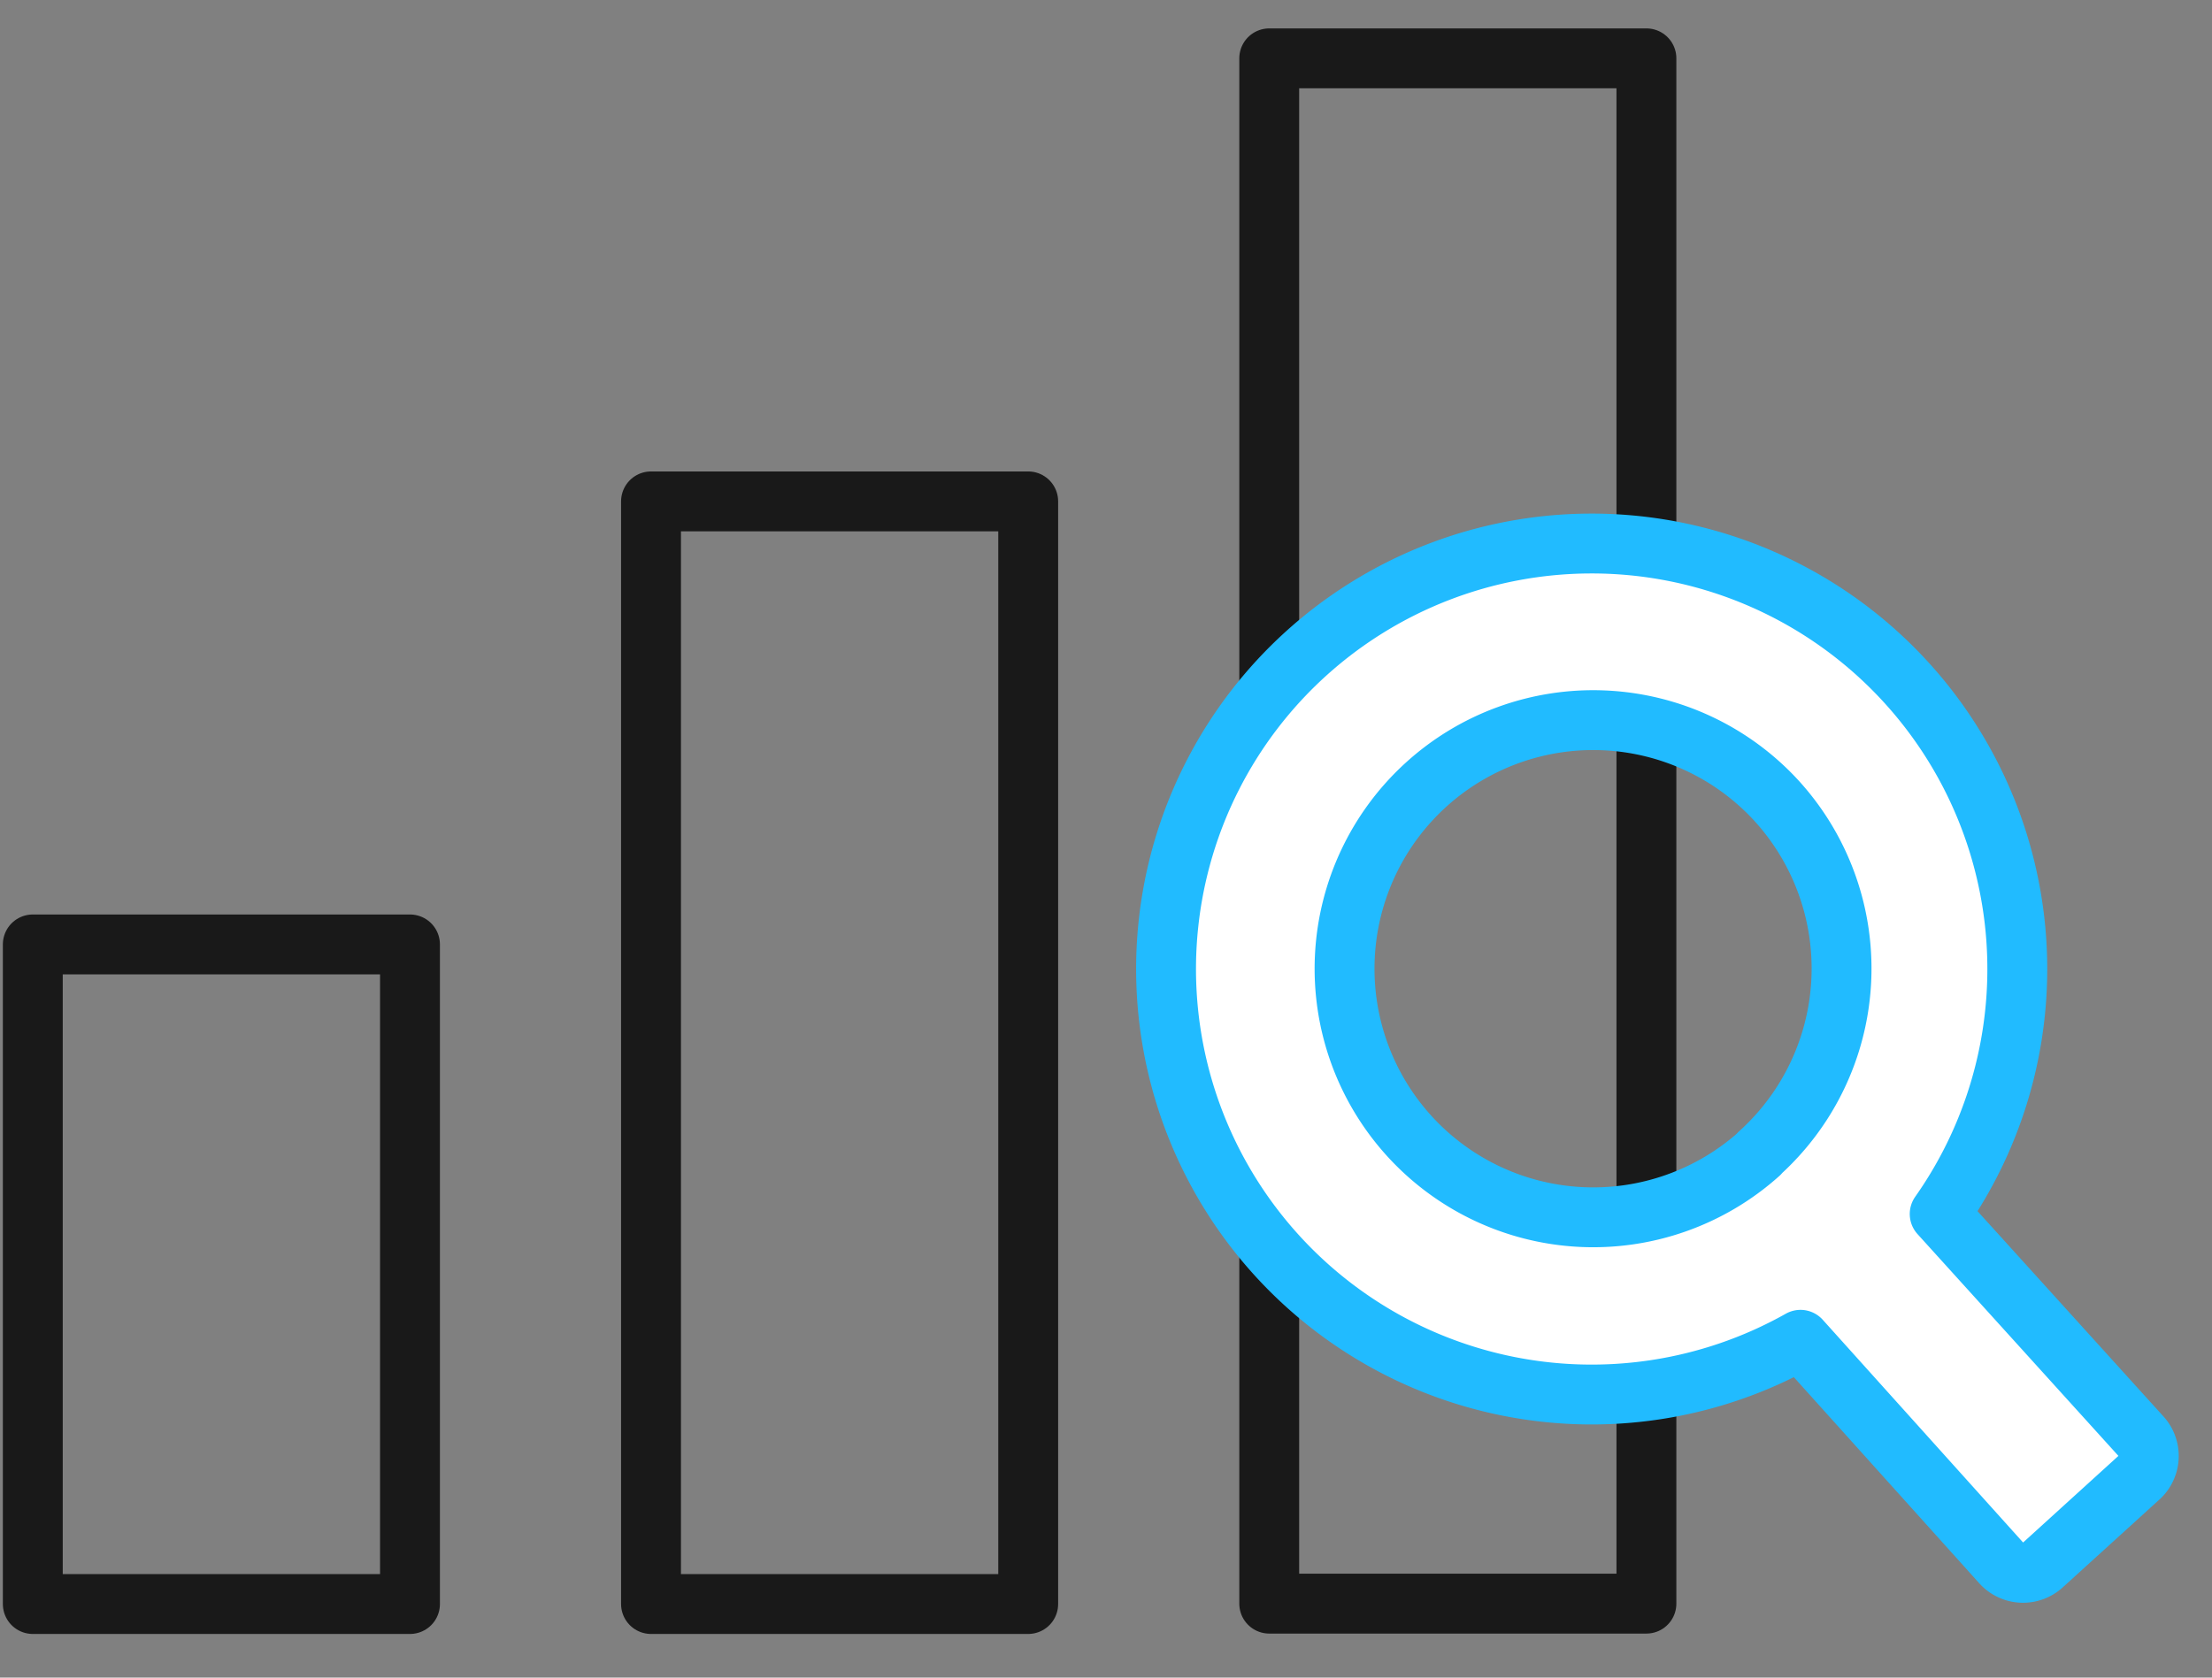
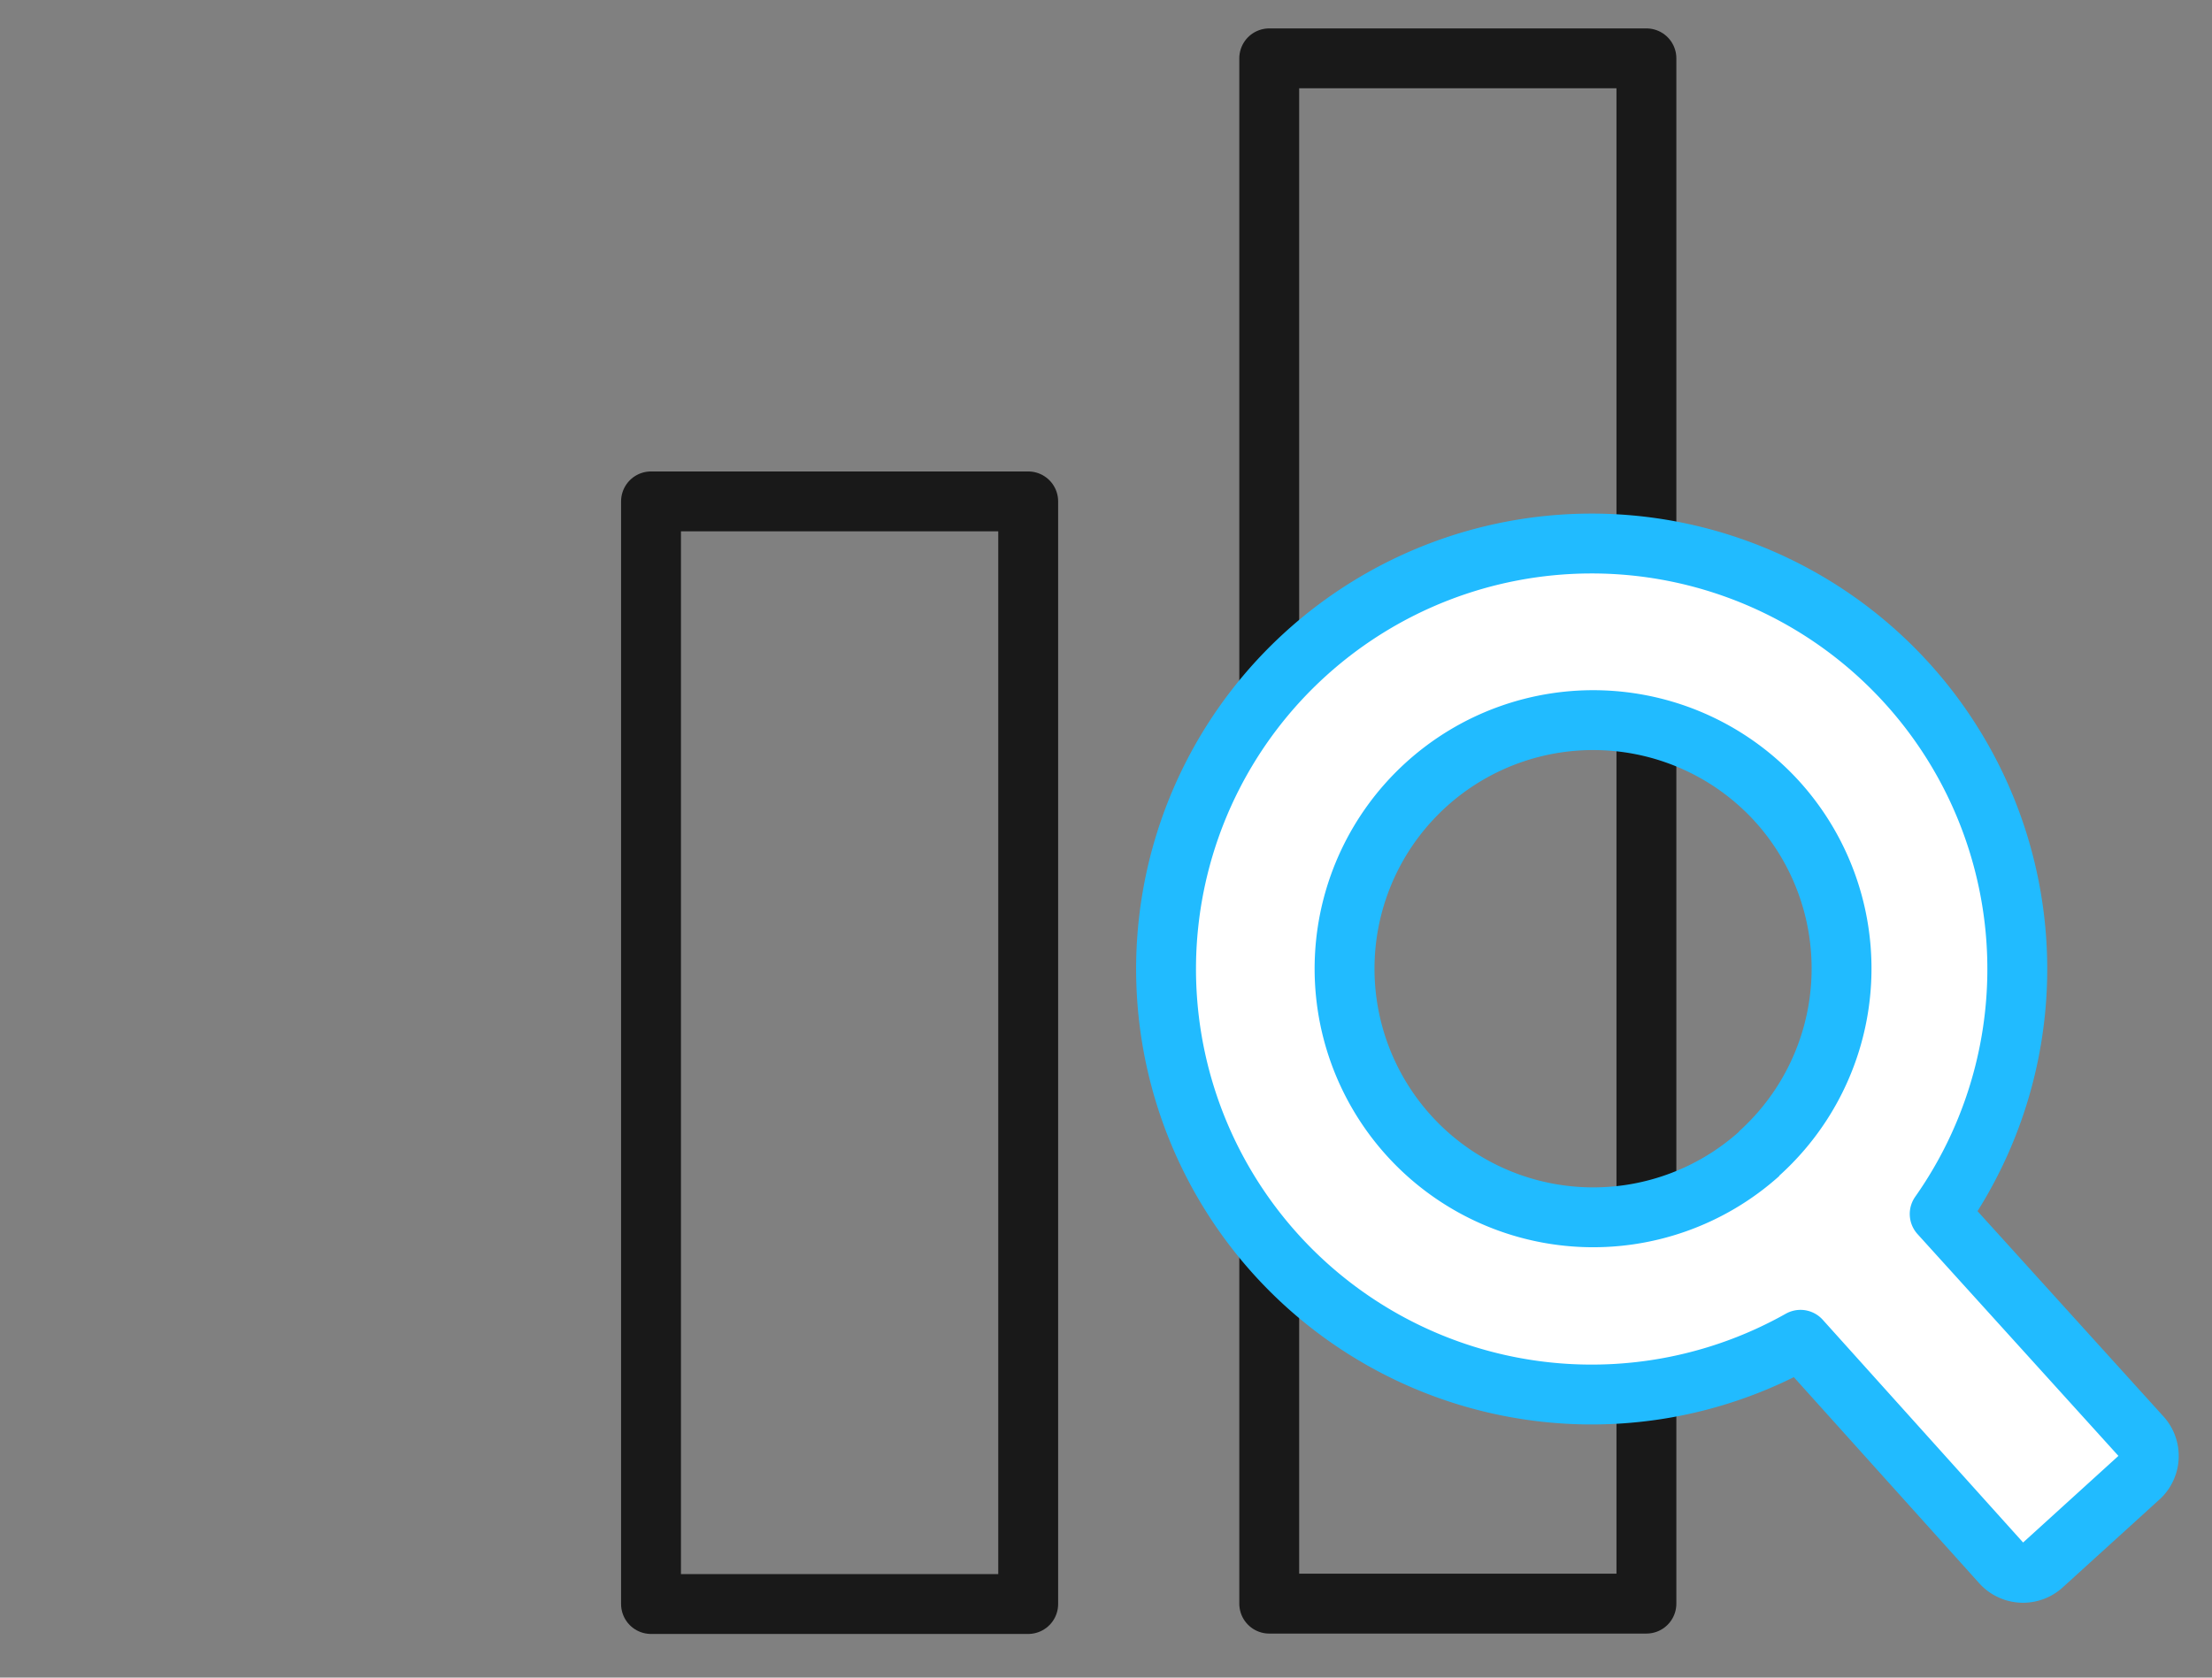
<svg xmlns="http://www.w3.org/2000/svg" viewBox="0 0 58 44">
  <rect x="0" y="0" width="58" height="44" fill="#808080" stroke="none" />
  <defs>
    <style>
      .cls-1 {
        fill: none;
        stroke: #191919;
      }

      .cls-1, .cls-2 {
        stroke-linejoin: round;
        stroke-width: 1.57px;
      }

      .cls-2 {
        fill: #fff;
        stroke: #21bbff;
      }
    </style>
  </defs>
  <g id="contents">
    <g>
      <g>
-         <rect class="cls-1" x="0.86" y="24.77" width="9.89" height="17.3" />
        <rect class="cls-1" x="17.07" y="13.15" width="9.89" height="28.92" />
        <rect class="cls-1" x="33.28" y="1.53" width="9.89" height="40.53" />
      </g>
-       <path class="cls-2" d="M56.13,37.66l-5.27-5.82a11.16,11.16,0,1,0-3.65,3.3L52.48,41a.76.76,0,0,0,1.07.06l2.52-2.29A.76.76,0,0,0,56.13,37.66Zm-10-7.4A6.52,6.52,0,1,1,46.58,21,6.53,6.53,0,0,1,46.12,30.26Z" />
+       <path class="cls-2" d="M56.13,37.66l-5.27-5.82a11.16,11.16,0,1,0-3.65,3.3L52.48,41a.76.76,0,0,0,1.07.06l2.52-2.29A.76.76,0,0,0,56.13,37.66Zm-10-7.4A6.52,6.52,0,1,1,46.58,21,6.53,6.53,0,0,1,46.12,30.26" />
    </g>
  </g>
</svg>